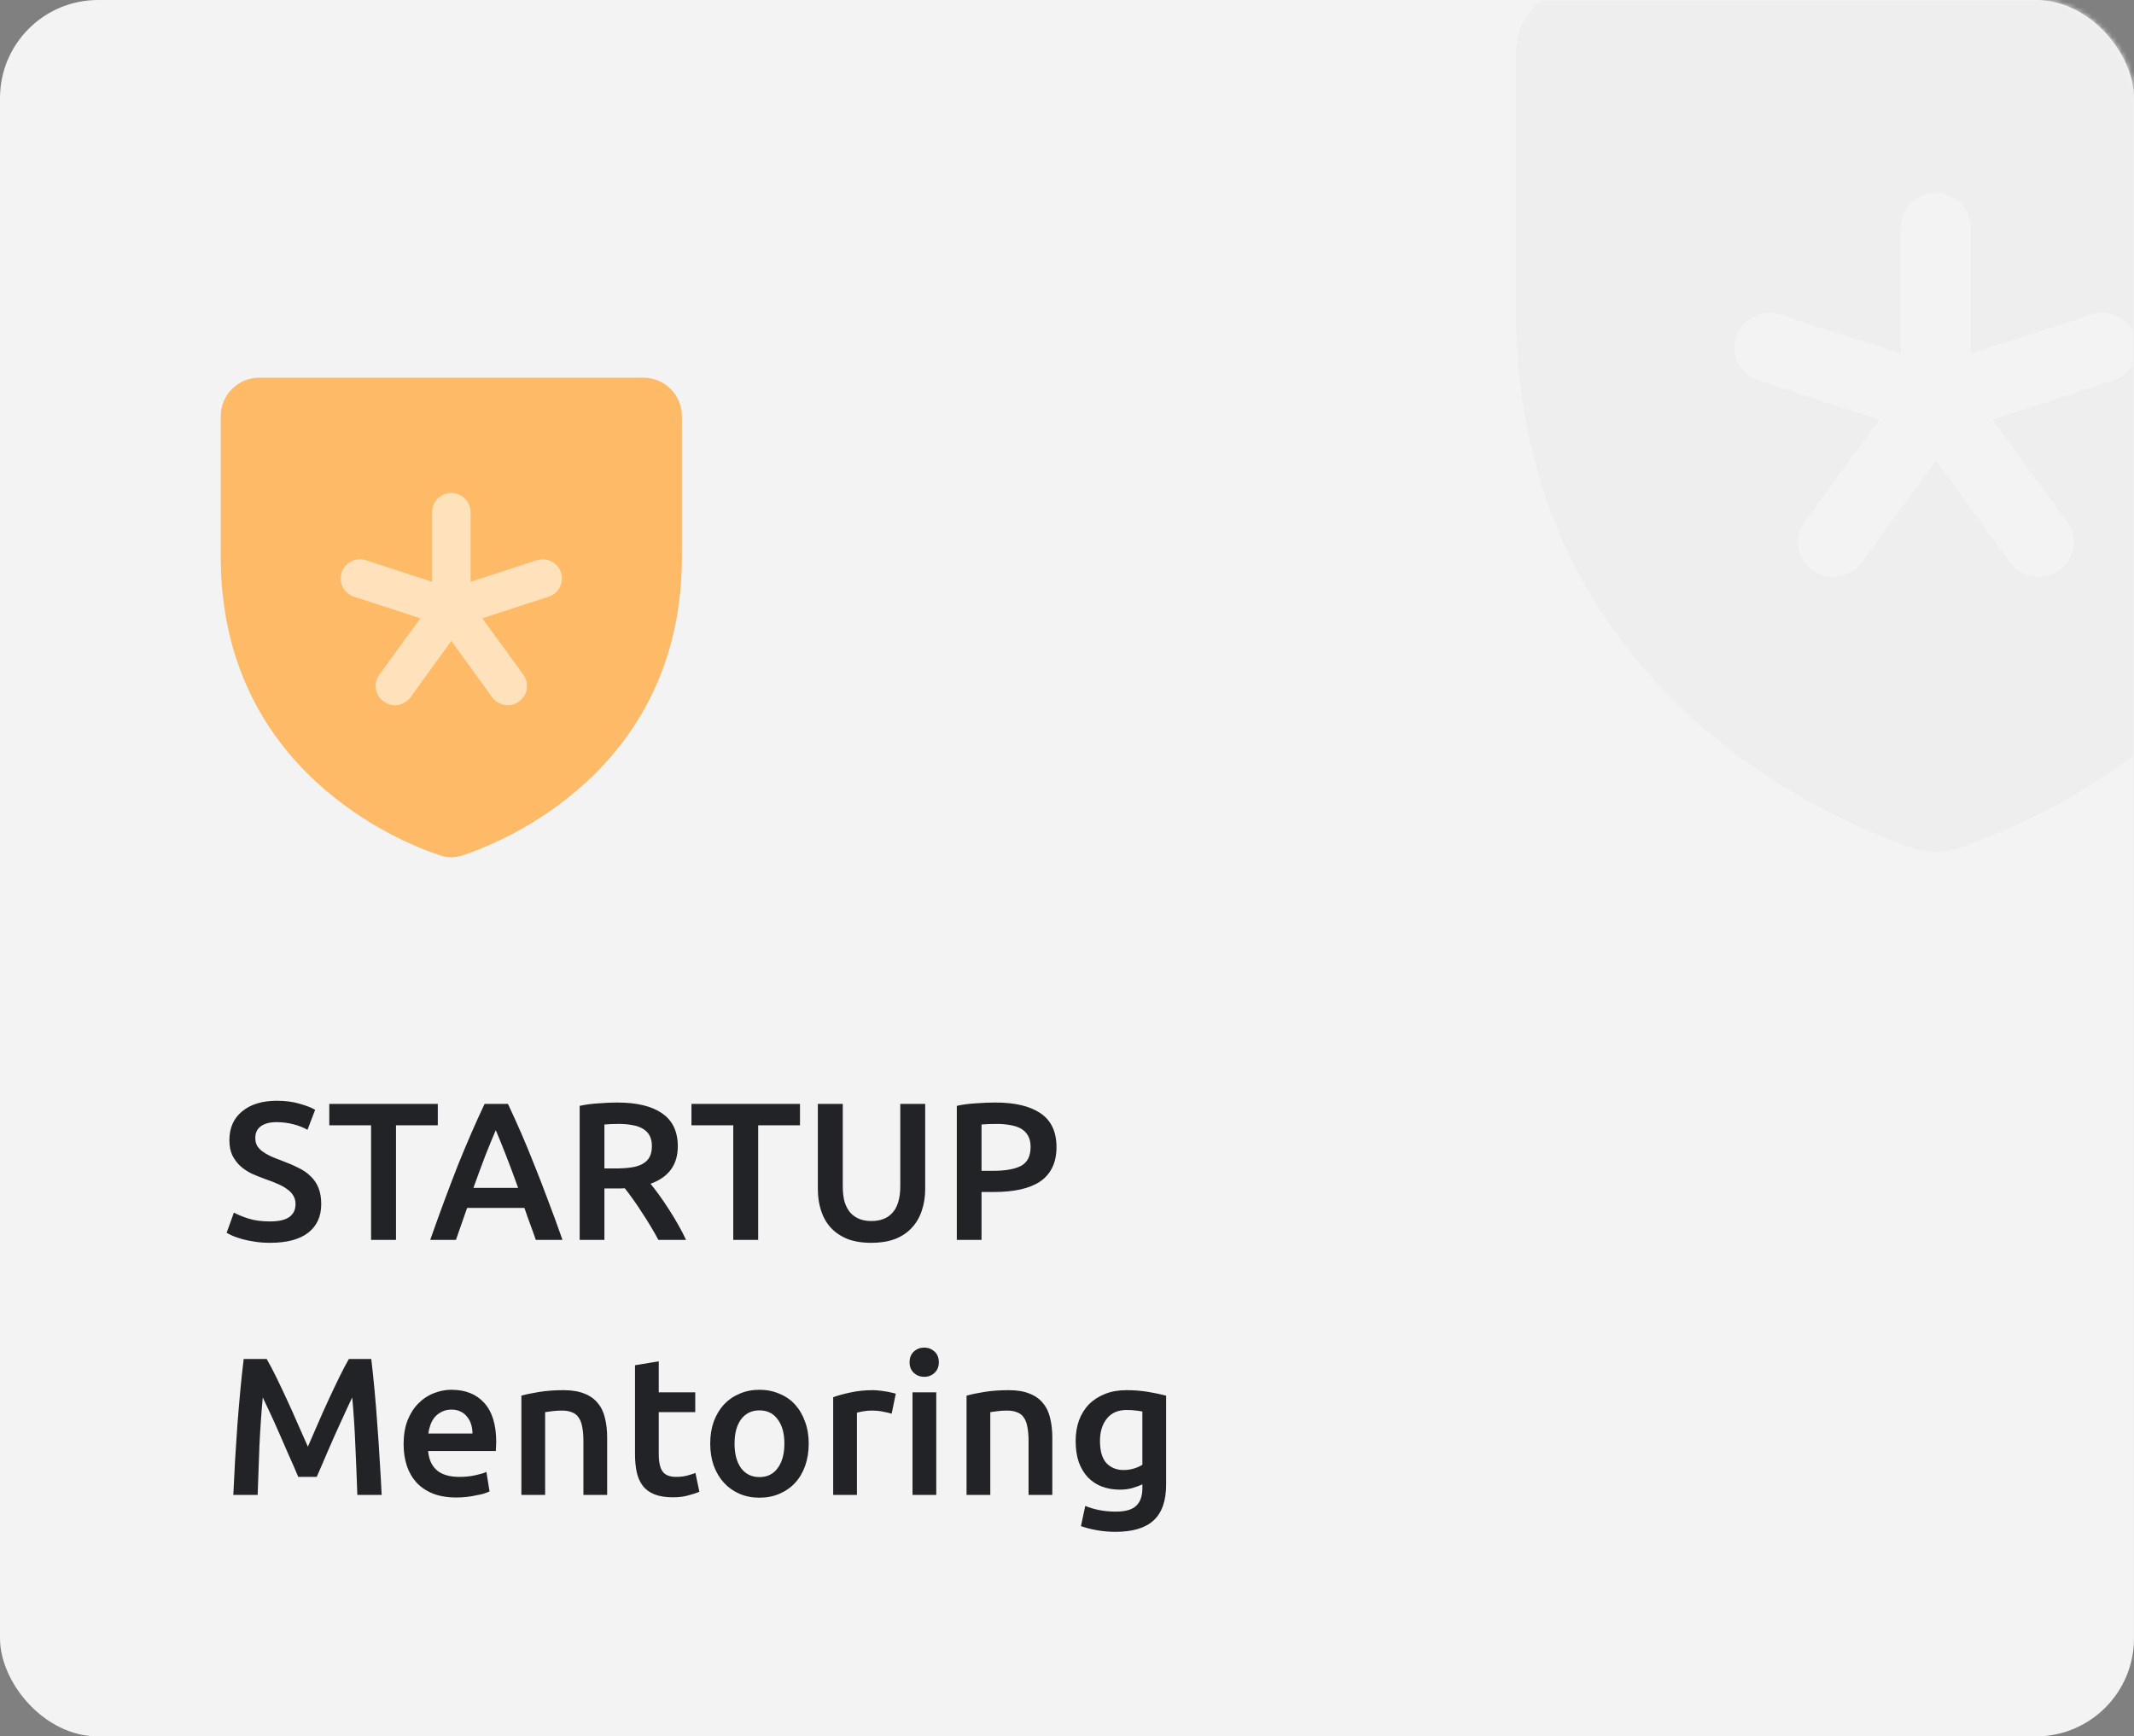
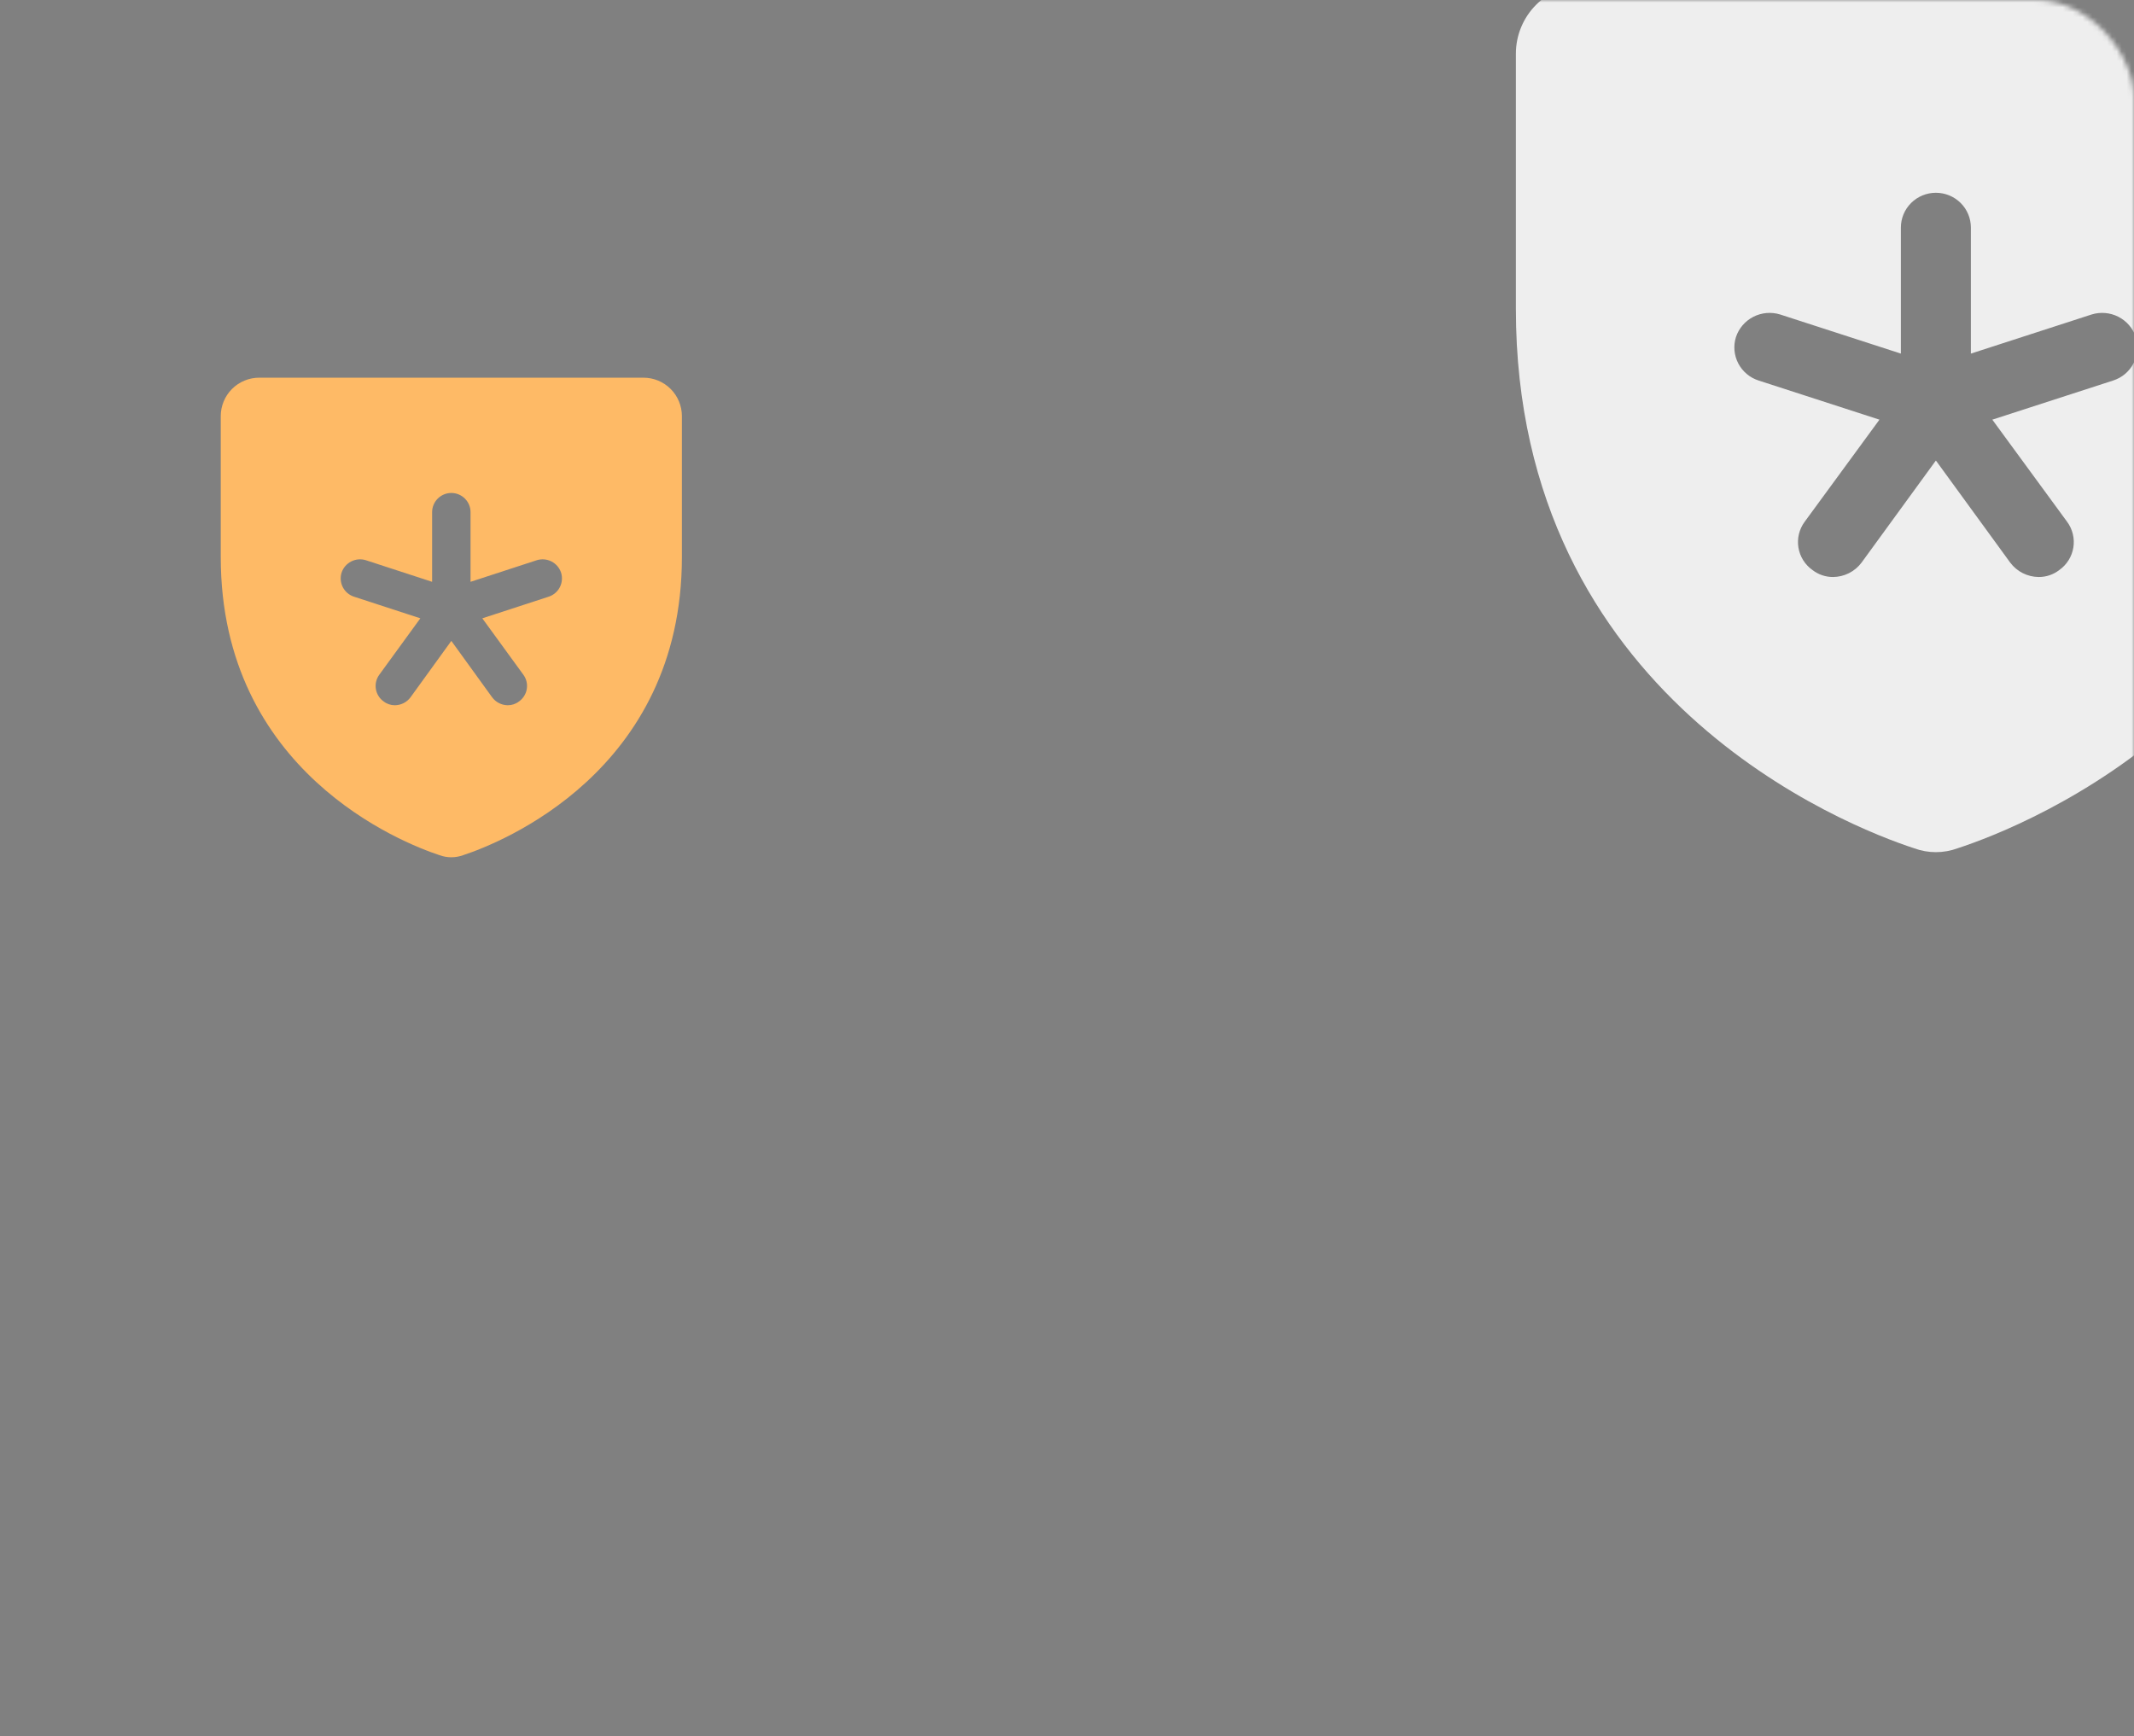
<svg xmlns="http://www.w3.org/2000/svg" fill="none" viewBox="0 0 435 354" height="354" width="435">
  <rect x="0" y="0" width="435" height="354" fill="#808080" stroke="none" />
-   <rect fill="#F3F3F3" rx="20" height="354" width="435" />
  <mask height="354" width="435" y="0" x="0" maskUnits="userSpaceOnUse" style="mask-type:alpha" id="mask0_337_41">
    <rect fill="#F3F3F3" rx="20" height="354" width="435" />
  </mask>
  <g mask="url(#mask0_337_41)">
    <path fill="#EEEEEE" d="M465.962 -3.234H323.269C319.485 -3.234 315.855 -1.741 313.179 0.918C310.503 3.577 309 7.183 309 10.944V62.96C309 142.18 376.601 168.498 390.156 172.928C393.032 173.995 396.199 173.995 399.075 172.928C412.63 168.498 480.231 142.18 480.231 62.96V10.944C480.231 7.183 478.728 3.577 476.052 0.918C473.376 -1.741 469.746 -3.234 465.962 -3.234ZM430.735 77.581L406.12 85.556L421.37 106.38C421.921 107.128 422.316 107.978 422.534 108.879C422.751 109.781 422.786 110.716 422.637 111.631C422.488 112.546 422.157 113.423 421.664 114.21C421.171 114.997 420.525 115.679 419.765 116.216C418.567 117.142 417.091 117.641 415.573 117.634C414.446 117.624 413.336 117.354 412.33 116.847C411.324 116.34 410.45 115.608 409.777 114.71L394.616 93.886L379.454 114.71C378.781 115.608 377.907 116.34 376.901 116.847C375.895 117.354 374.785 117.624 373.658 117.634C372.14 117.641 370.664 117.142 369.466 116.216C368.706 115.679 368.06 114.997 367.567 114.21C367.074 113.423 366.743 112.546 366.594 111.631C366.445 110.716 366.48 109.781 366.697 108.879C366.915 107.978 367.31 107.128 367.861 106.38L383.111 85.556L358.496 77.581C356.703 77.011 355.209 75.759 354.34 74.099C353.472 72.439 353.299 70.506 353.859 68.719C354.452 66.931 355.728 65.445 357.413 64.584C359.098 63.722 361.057 63.552 362.866 64.112L387.481 72.087V46.389C387.481 44.509 388.233 42.706 389.571 41.376C390.909 40.047 392.723 39.3 394.616 39.3C396.508 39.3 398.322 40.047 399.66 41.376C400.998 42.706 401.75 44.509 401.75 46.389V72.087L426.365 64.112C428.174 63.552 430.133 63.722 431.818 64.584C433.503 65.445 434.779 66.931 435.372 68.719C435.932 70.506 435.759 72.439 434.891 74.099C434.022 75.759 432.528 77.011 430.735 77.581Z" />
  </g>
-   <ellipse fill="#FFE1BC" ry="31.333" rx="31.333" cy="121.734" cx="92" />
  <path fill="#FEBA66" d="M131.167 77H52.833C50.756 77 48.763 77.825 47.294 79.294C45.825 80.763 45 82.756 45 84.833V113.572C45 157.341 82.11 171.881 89.552 174.329C91.131 174.918 92.869 174.918 94.448 174.329C101.89 171.881 139 157.341 139 113.572V84.833C139 82.756 138.175 80.763 136.706 79.294C135.237 77.825 133.244 77 131.167 77ZM111.828 121.65L98.316 126.056L106.688 137.561C106.99 137.975 107.207 138.444 107.326 138.942C107.446 139.44 107.465 139.957 107.383 140.463C107.301 140.968 107.119 141.453 106.849 141.887C106.578 142.322 106.224 142.699 105.806 142.996C105.149 143.507 104.338 143.783 103.505 143.779C102.886 143.773 102.277 143.625 101.725 143.344C101.173 143.064 100.693 142.66 100.323 142.164L92 130.658L83.677 142.164C83.307 142.66 82.827 143.064 82.275 143.344C81.723 143.625 81.114 143.773 80.495 143.779C79.662 143.783 78.851 143.507 78.194 142.996C77.776 142.699 77.422 142.322 77.151 141.887C76.881 141.453 76.699 140.968 76.617 140.463C76.535 139.957 76.555 139.44 76.674 138.942C76.793 138.444 77.01 137.975 77.312 137.561L85.684 126.056L72.172 121.65C71.187 121.335 70.367 120.644 69.89 119.727C69.413 118.809 69.319 117.741 69.626 116.754C69.951 115.766 70.652 114.945 71.577 114.469C72.502 113.993 73.577 113.899 74.571 114.208L88.083 118.615V104.417C88.083 103.378 88.496 102.382 89.231 101.647C89.965 100.913 90.961 100.5 92 100.5C93.039 100.5 94.035 100.913 94.769 101.647C95.504 102.382 95.917 103.378 95.917 104.417V118.615L109.429 114.208C110.423 113.899 111.498 113.993 112.423 114.469C113.348 114.945 114.048 115.766 114.374 116.754C114.682 117.741 114.587 118.809 114.11 119.727C113.633 120.644 112.813 121.335 111.828 121.65Z" />
-   <path fill="#212326" d="M55.04 249.011C56.853 249.011 58.173 248.704 59 248.091C59.827 247.478 60.24 246.611 60.24 245.491C60.24 244.824 60.093 244.251 59.8 243.771C59.533 243.291 59.133 242.864 58.6 242.491C58.093 242.091 57.467 241.731 56.72 241.411C55.973 241.064 55.12 240.731 54.16 240.411C53.2 240.064 52.267 239.691 51.36 239.291C50.48 238.864 49.693 238.344 49 237.731C48.333 237.118 47.787 236.384 47.36 235.531C46.96 234.678 46.76 233.651 46.76 232.451C46.76 229.944 47.627 227.984 49.36 226.571C51.093 225.131 53.453 224.411 56.44 224.411C58.173 224.411 59.707 224.611 61.04 225.011C62.4 225.384 63.467 225.798 64.24 226.251L62.68 230.331C61.773 229.824 60.773 229.438 59.68 229.171C58.613 228.904 57.507 228.771 56.36 228.771C55 228.771 53.933 229.051 53.16 229.611C52.413 230.171 52.04 230.958 52.04 231.971C52.04 232.584 52.16 233.118 52.4 233.571C52.667 233.998 53.027 234.384 53.48 234.731C53.96 235.078 54.507 235.398 55.12 235.691C55.76 235.984 56.453 236.264 57.2 236.531C58.507 237.011 59.667 237.504 60.68 238.011C61.72 238.491 62.587 239.078 63.28 239.771C64 240.438 64.547 241.238 64.92 242.171C65.293 243.078 65.48 244.184 65.48 245.491C65.48 247.998 64.587 249.944 62.8 251.331C61.04 252.691 58.453 253.371 55.04 253.371C53.893 253.371 52.84 253.291 51.88 253.131C50.947 252.998 50.107 252.824 49.36 252.611C48.64 252.398 48.013 252.184 47.48 251.971C46.947 251.731 46.52 251.518 46.2 251.331L47.68 247.211C48.4 247.611 49.373 248.011 50.6 248.411C51.827 248.811 53.307 249.011 55.04 249.011ZM89.242 225.051V229.411H80.722V252.771H75.642V229.411H67.122V225.051H89.242ZM109.22 252.771C108.847 251.678 108.46 250.598 108.06 249.531C107.66 248.464 107.273 247.371 106.9 246.251H95.22C94.847 247.371 94.46 248.478 94.06 249.571C93.687 250.638 93.313 251.704 92.94 252.771H87.7C88.74 249.811 89.727 247.078 90.66 244.571C91.593 242.064 92.5 239.691 93.38 237.451C94.287 235.211 95.18 233.078 96.06 231.051C96.94 229.024 97.847 227.024 98.78 225.051H103.54C104.473 227.024 105.38 229.024 106.26 231.051C107.14 233.078 108.02 235.211 108.9 237.451C109.807 239.691 110.727 242.064 111.66 244.571C112.62 247.078 113.62 249.811 114.66 252.771H109.22ZM101.06 230.411C100.447 231.824 99.74 233.544 98.94 235.571C98.167 237.598 97.353 239.798 96.5 242.171H105.62C104.767 239.798 103.94 237.584 103.14 235.531C102.34 233.478 101.647 231.771 101.06 230.411ZM125.804 224.771C129.804 224.771 132.857 225.504 134.964 226.971C137.097 228.438 138.164 230.678 138.164 233.691C138.164 237.451 136.31 239.998 132.604 241.331C133.11 241.944 133.684 242.691 134.324 243.571C134.964 244.451 135.617 245.411 136.284 246.451C136.95 247.464 137.59 248.518 138.204 249.611C138.817 250.678 139.364 251.731 139.844 252.771H134.204C133.697 251.811 133.15 250.851 132.564 249.891C131.977 248.904 131.377 247.958 130.764 247.051C130.177 246.118 129.59 245.251 129.004 244.451C128.417 243.624 127.87 242.891 127.364 242.251C126.99 242.278 126.67 242.291 126.404 242.291C126.137 242.291 125.884 242.291 125.644 242.291H123.204V252.771H118.164V225.451C119.39 225.184 120.697 225.011 122.084 224.931C123.47 224.824 124.71 224.771 125.804 224.771ZM126.164 229.131C125.097 229.131 124.11 229.171 123.204 229.251V238.211H125.404C126.63 238.211 127.71 238.144 128.644 238.011C129.577 237.878 130.35 237.638 130.964 237.291C131.604 236.944 132.084 236.478 132.404 235.891C132.724 235.304 132.884 234.558 132.884 233.651C132.884 232.798 132.724 232.078 132.404 231.491C132.084 230.904 131.617 230.438 131.004 230.091C130.417 229.744 129.71 229.504 128.884 229.371C128.057 229.211 127.15 229.131 126.164 229.131ZM163.07 225.051V229.411H154.55V252.771H149.47V229.411H140.95V225.051H163.07ZM177.594 253.371C175.7 253.371 174.074 253.104 172.714 252.571C171.354 252.011 170.22 251.238 169.314 250.251C168.434 249.264 167.78 248.104 167.354 246.771C166.927 245.438 166.714 243.971 166.714 242.371V225.051H171.794V241.891C171.794 243.144 171.927 244.224 172.194 245.131C172.487 246.011 172.887 246.731 173.394 247.291C173.927 247.851 174.54 248.264 175.234 248.531C175.954 248.798 176.754 248.931 177.634 248.931C178.514 248.931 179.314 248.798 180.034 248.531C180.754 248.264 181.367 247.851 181.874 247.291C182.407 246.731 182.807 246.011 183.074 245.131C183.367 244.224 183.514 243.144 183.514 241.891V225.051H188.594V242.371C188.594 243.971 188.367 245.438 187.914 246.771C187.487 248.104 186.82 249.264 185.914 250.251C185.034 251.238 183.9 252.011 182.514 252.571C181.127 253.104 179.487 253.371 177.594 253.371ZM202.879 224.771C206.905 224.771 209.985 225.504 212.119 226.971C214.279 228.438 215.359 230.731 215.359 233.851C215.359 235.478 215.065 236.878 214.479 238.051C213.919 239.198 213.092 240.144 211.999 240.891C210.905 241.611 209.572 242.144 207.999 242.491C206.425 242.838 204.625 243.011 202.599 243.011H200.079V252.771H195.039V225.451C196.212 225.184 197.505 225.011 198.919 224.931C200.359 224.824 201.679 224.771 202.879 224.771ZM203.239 229.131C201.959 229.131 200.905 229.171 200.079 229.251V238.691H202.519C204.945 238.691 206.812 238.358 208.119 237.691C209.425 236.998 210.079 235.704 210.079 233.811C210.079 232.904 209.905 232.144 209.559 231.531C209.212 230.918 208.732 230.438 208.119 230.091C207.505 229.744 206.772 229.504 205.919 229.371C205.092 229.211 204.199 229.131 203.239 229.131ZM54.36 277.051C54.947 278.064 55.6 279.304 56.32 280.771C57.04 282.238 57.773 283.784 58.52 285.411C59.267 287.011 60 288.651 60.72 290.331C61.467 291.984 62.147 293.518 62.76 294.931C63.373 293.518 64.04 291.984 64.76 290.331C65.48 288.651 66.213 287.011 66.96 285.411C67.707 283.784 68.44 282.238 69.16 280.771C69.88 279.304 70.533 278.064 71.12 277.051H75.68C75.92 279.078 76.147 281.238 76.36 283.531C76.573 285.798 76.76 288.131 76.92 290.531C77.107 292.904 77.267 295.304 77.4 297.731C77.56 300.131 77.693 302.478 77.8 304.771H72.84C72.733 301.544 72.6 298.224 72.44 294.811C72.307 291.398 72.093 288.091 71.8 284.891C71.507 285.504 71.16 286.238 70.76 287.091C70.36 287.944 69.933 288.878 69.48 289.891C69.027 290.878 68.56 291.904 68.08 292.971C67.627 294.038 67.173 295.078 66.72 296.091C66.293 297.078 65.893 298.011 65.52 298.891C65.147 299.744 64.827 300.478 64.56 301.091H60.8C60.533 300.478 60.213 299.731 59.84 298.851C59.467 297.971 59.053 297.038 58.6 296.051C58.173 295.038 57.72 293.998 57.24 292.931C56.787 291.864 56.333 290.838 55.88 289.851C55.427 288.864 55 287.944 54.6 287.091C54.2 286.211 53.853 285.478 53.56 284.891C53.267 288.091 53.04 291.398 52.88 294.811C52.747 298.224 52.627 301.544 52.52 304.771H47.56C47.667 302.478 47.787 300.104 47.92 297.651C48.08 295.198 48.24 292.771 48.4 290.371C48.587 287.944 48.787 285.598 49 283.331C49.213 281.064 49.44 278.971 49.68 277.051H54.36ZM82.272 294.411C82.272 292.571 82.538 290.958 83.072 289.571C83.632 288.184 84.365 287.038 85.272 286.131C86.178 285.198 87.218 284.504 88.392 284.051C89.565 283.571 90.765 283.331 91.992 283.331C94.872 283.331 97.112 284.224 98.712 286.011C100.338 287.798 101.152 290.464 101.152 294.011C101.152 294.278 101.138 294.584 101.112 294.931C101.112 295.251 101.098 295.544 101.072 295.811H87.272C87.405 297.491 87.992 298.798 89.032 299.731C90.098 300.638 91.632 301.091 93.632 301.091C94.805 301.091 95.872 300.984 96.832 300.771C97.818 300.558 98.592 300.331 99.152 300.091L99.792 304.051C99.525 304.184 99.152 304.331 98.672 304.491C98.218 304.624 97.685 304.744 97.072 304.851C96.485 304.984 95.845 305.091 95.152 305.171C94.458 305.251 93.752 305.291 93.032 305.291C91.192 305.291 89.592 305.024 88.232 304.491C86.872 303.931 85.752 303.171 84.872 302.211C83.992 301.224 83.338 300.078 82.912 298.771C82.485 297.438 82.272 295.984 82.272 294.411ZM96.312 292.251C96.312 291.584 96.218 290.958 96.032 290.371C95.845 289.758 95.565 289.238 95.192 288.811C94.845 288.358 94.405 288.011 93.872 287.771C93.365 287.504 92.752 287.371 92.032 287.371C91.285 287.371 90.632 287.518 90.072 287.811C89.512 288.078 89.032 288.438 88.632 288.891C88.258 289.344 87.965 289.864 87.752 290.451C87.538 291.038 87.392 291.638 87.312 292.251H96.312ZM106.283 284.531C107.216 284.264 108.43 284.011 109.923 283.771C111.416 283.531 113.07 283.411 114.883 283.411C116.59 283.411 118.016 283.651 119.163 284.131C120.31 284.584 121.216 285.238 121.883 286.091C122.576 286.918 123.056 287.931 123.323 289.131C123.616 290.304 123.763 291.598 123.763 293.011V304.771H118.923V293.771C118.923 292.651 118.843 291.704 118.683 290.931C118.55 290.131 118.31 289.491 117.963 289.011C117.643 288.504 117.19 288.144 116.603 287.931C116.043 287.691 115.35 287.571 114.523 287.571C113.91 287.571 113.27 287.611 112.603 287.691C111.936 287.771 111.443 287.838 111.123 287.891V304.771H106.283V284.531ZM129.442 278.331L134.282 277.531V283.851H141.722V287.891H134.282V296.411C134.282 298.091 134.548 299.291 135.082 300.011C135.615 300.731 136.522 301.091 137.802 301.091C138.682 301.091 139.455 300.998 140.122 300.811C140.815 300.624 141.362 300.451 141.762 300.291L142.562 304.131C142.002 304.371 141.268 304.611 140.362 304.851C139.455 305.118 138.388 305.251 137.162 305.251C135.668 305.251 134.415 305.051 133.402 304.651C132.415 304.251 131.628 303.678 131.042 302.931C130.455 302.158 130.042 301.238 129.802 300.171C129.562 299.078 129.442 297.838 129.442 296.451V278.331ZM164.852 294.291C164.852 295.944 164.612 297.451 164.132 298.811C163.652 300.171 162.972 301.331 162.092 302.291C161.212 303.251 160.145 303.998 158.892 304.531C157.665 305.064 156.305 305.331 154.812 305.331C153.318 305.331 151.958 305.064 150.732 304.531C149.505 303.998 148.452 303.251 147.572 302.291C146.692 301.331 145.998 300.171 145.492 298.811C145.012 297.451 144.772 295.944 144.772 294.291C144.772 292.638 145.012 291.144 145.492 289.811C145.998 288.451 146.692 287.291 147.572 286.331C148.478 285.371 149.545 284.638 150.772 284.131C151.998 283.598 153.345 283.331 154.812 283.331C156.278 283.331 157.625 283.598 158.852 284.131C160.105 284.638 161.172 285.371 162.052 286.331C162.932 287.291 163.612 288.451 164.092 289.811C164.598 291.144 164.852 292.638 164.852 294.291ZM159.892 294.291C159.892 292.211 159.438 290.571 158.532 289.371C157.652 288.144 156.412 287.531 154.812 287.531C153.212 287.531 151.958 288.144 151.052 289.371C150.172 290.571 149.732 292.211 149.732 294.291C149.732 296.398 150.172 298.064 151.052 299.291C151.958 300.518 153.212 301.131 154.812 301.131C156.412 301.131 157.652 300.518 158.532 299.291C159.438 298.064 159.892 296.398 159.892 294.291ZM181.758 288.211C181.358 288.078 180.798 287.944 180.078 287.811C179.384 287.651 178.571 287.571 177.638 287.571C177.104 287.571 176.531 287.624 175.918 287.731C175.331 287.838 174.918 287.931 174.678 288.011V304.771H169.838V284.851C170.771 284.504 171.931 284.184 173.318 283.891C174.731 283.571 176.291 283.411 177.998 283.411C178.318 283.411 178.691 283.438 179.118 283.491C179.544 283.518 179.971 283.571 180.398 283.651C180.824 283.704 181.238 283.784 181.638 283.891C182.038 283.971 182.358 284.051 182.598 284.131L181.758 288.211ZM190.851 304.771H186.011V283.851H190.851V304.771ZM191.371 277.731C191.371 278.638 191.077 279.358 190.491 279.891C189.904 280.424 189.211 280.691 188.411 280.691C187.584 280.691 186.877 280.424 186.291 279.891C185.704 279.358 185.411 278.638 185.411 277.731C185.411 276.798 185.704 276.064 186.291 275.531C186.877 274.998 187.584 274.731 188.411 274.731C189.211 274.731 189.904 274.998 190.491 275.531C191.077 276.064 191.371 276.798 191.371 277.731ZM197.025 284.531C197.959 284.264 199.172 284.011 200.665 283.771C202.159 283.531 203.812 283.411 205.625 283.411C207.332 283.411 208.759 283.651 209.905 284.131C211.052 284.584 211.959 285.238 212.625 286.091C213.319 286.918 213.799 287.931 214.065 289.131C214.359 290.304 214.505 291.598 214.505 293.011V304.771H209.665V293.771C209.665 292.651 209.585 291.704 209.425 290.931C209.292 290.131 209.052 289.491 208.705 289.011C208.385 288.504 207.932 288.144 207.345 287.931C206.785 287.691 206.092 287.571 205.265 287.571C204.652 287.571 204.012 287.611 203.345 287.691C202.679 287.771 202.185 287.838 201.865 287.891V304.771H197.025V284.531ZM224.224 293.771C224.224 295.824 224.664 297.331 225.544 298.291C226.45 299.224 227.61 299.691 229.024 299.691C229.797 299.691 230.517 299.584 231.184 299.371C231.877 299.158 232.437 298.904 232.864 298.611V287.771C232.517 287.691 232.09 287.624 231.584 287.571C231.077 287.491 230.437 287.451 229.664 287.451C227.904 287.451 226.557 288.038 225.624 289.211C224.69 290.358 224.224 291.878 224.224 293.771ZM237.704 302.651C237.704 305.984 236.85 308.424 235.144 309.971C233.464 311.518 230.877 312.291 227.384 312.291C226.104 312.291 224.85 312.184 223.624 311.971C222.424 311.758 221.33 311.478 220.344 311.131L221.224 307.011C222.05 307.358 222.984 307.638 224.024 307.851C225.09 308.064 226.237 308.171 227.464 308.171C229.41 308.171 230.797 307.771 231.624 306.971C232.45 306.171 232.864 304.984 232.864 303.411V302.611C232.384 302.851 231.744 303.091 230.944 303.331C230.17 303.571 229.277 303.691 228.264 303.691C226.93 303.691 225.704 303.478 224.584 303.051C223.49 302.624 222.544 301.998 221.744 301.171C220.97 300.344 220.357 299.318 219.904 298.091C219.477 296.838 219.264 295.398 219.264 293.771C219.264 292.251 219.49 290.851 219.944 289.571C220.424 288.291 221.104 287.198 221.984 286.291C222.89 285.384 223.984 284.678 225.264 284.171C226.544 283.664 227.997 283.411 229.624 283.411C231.197 283.411 232.69 283.531 234.104 283.771C235.517 284.011 236.717 284.264 237.704 284.531V302.651Z" />
</svg>